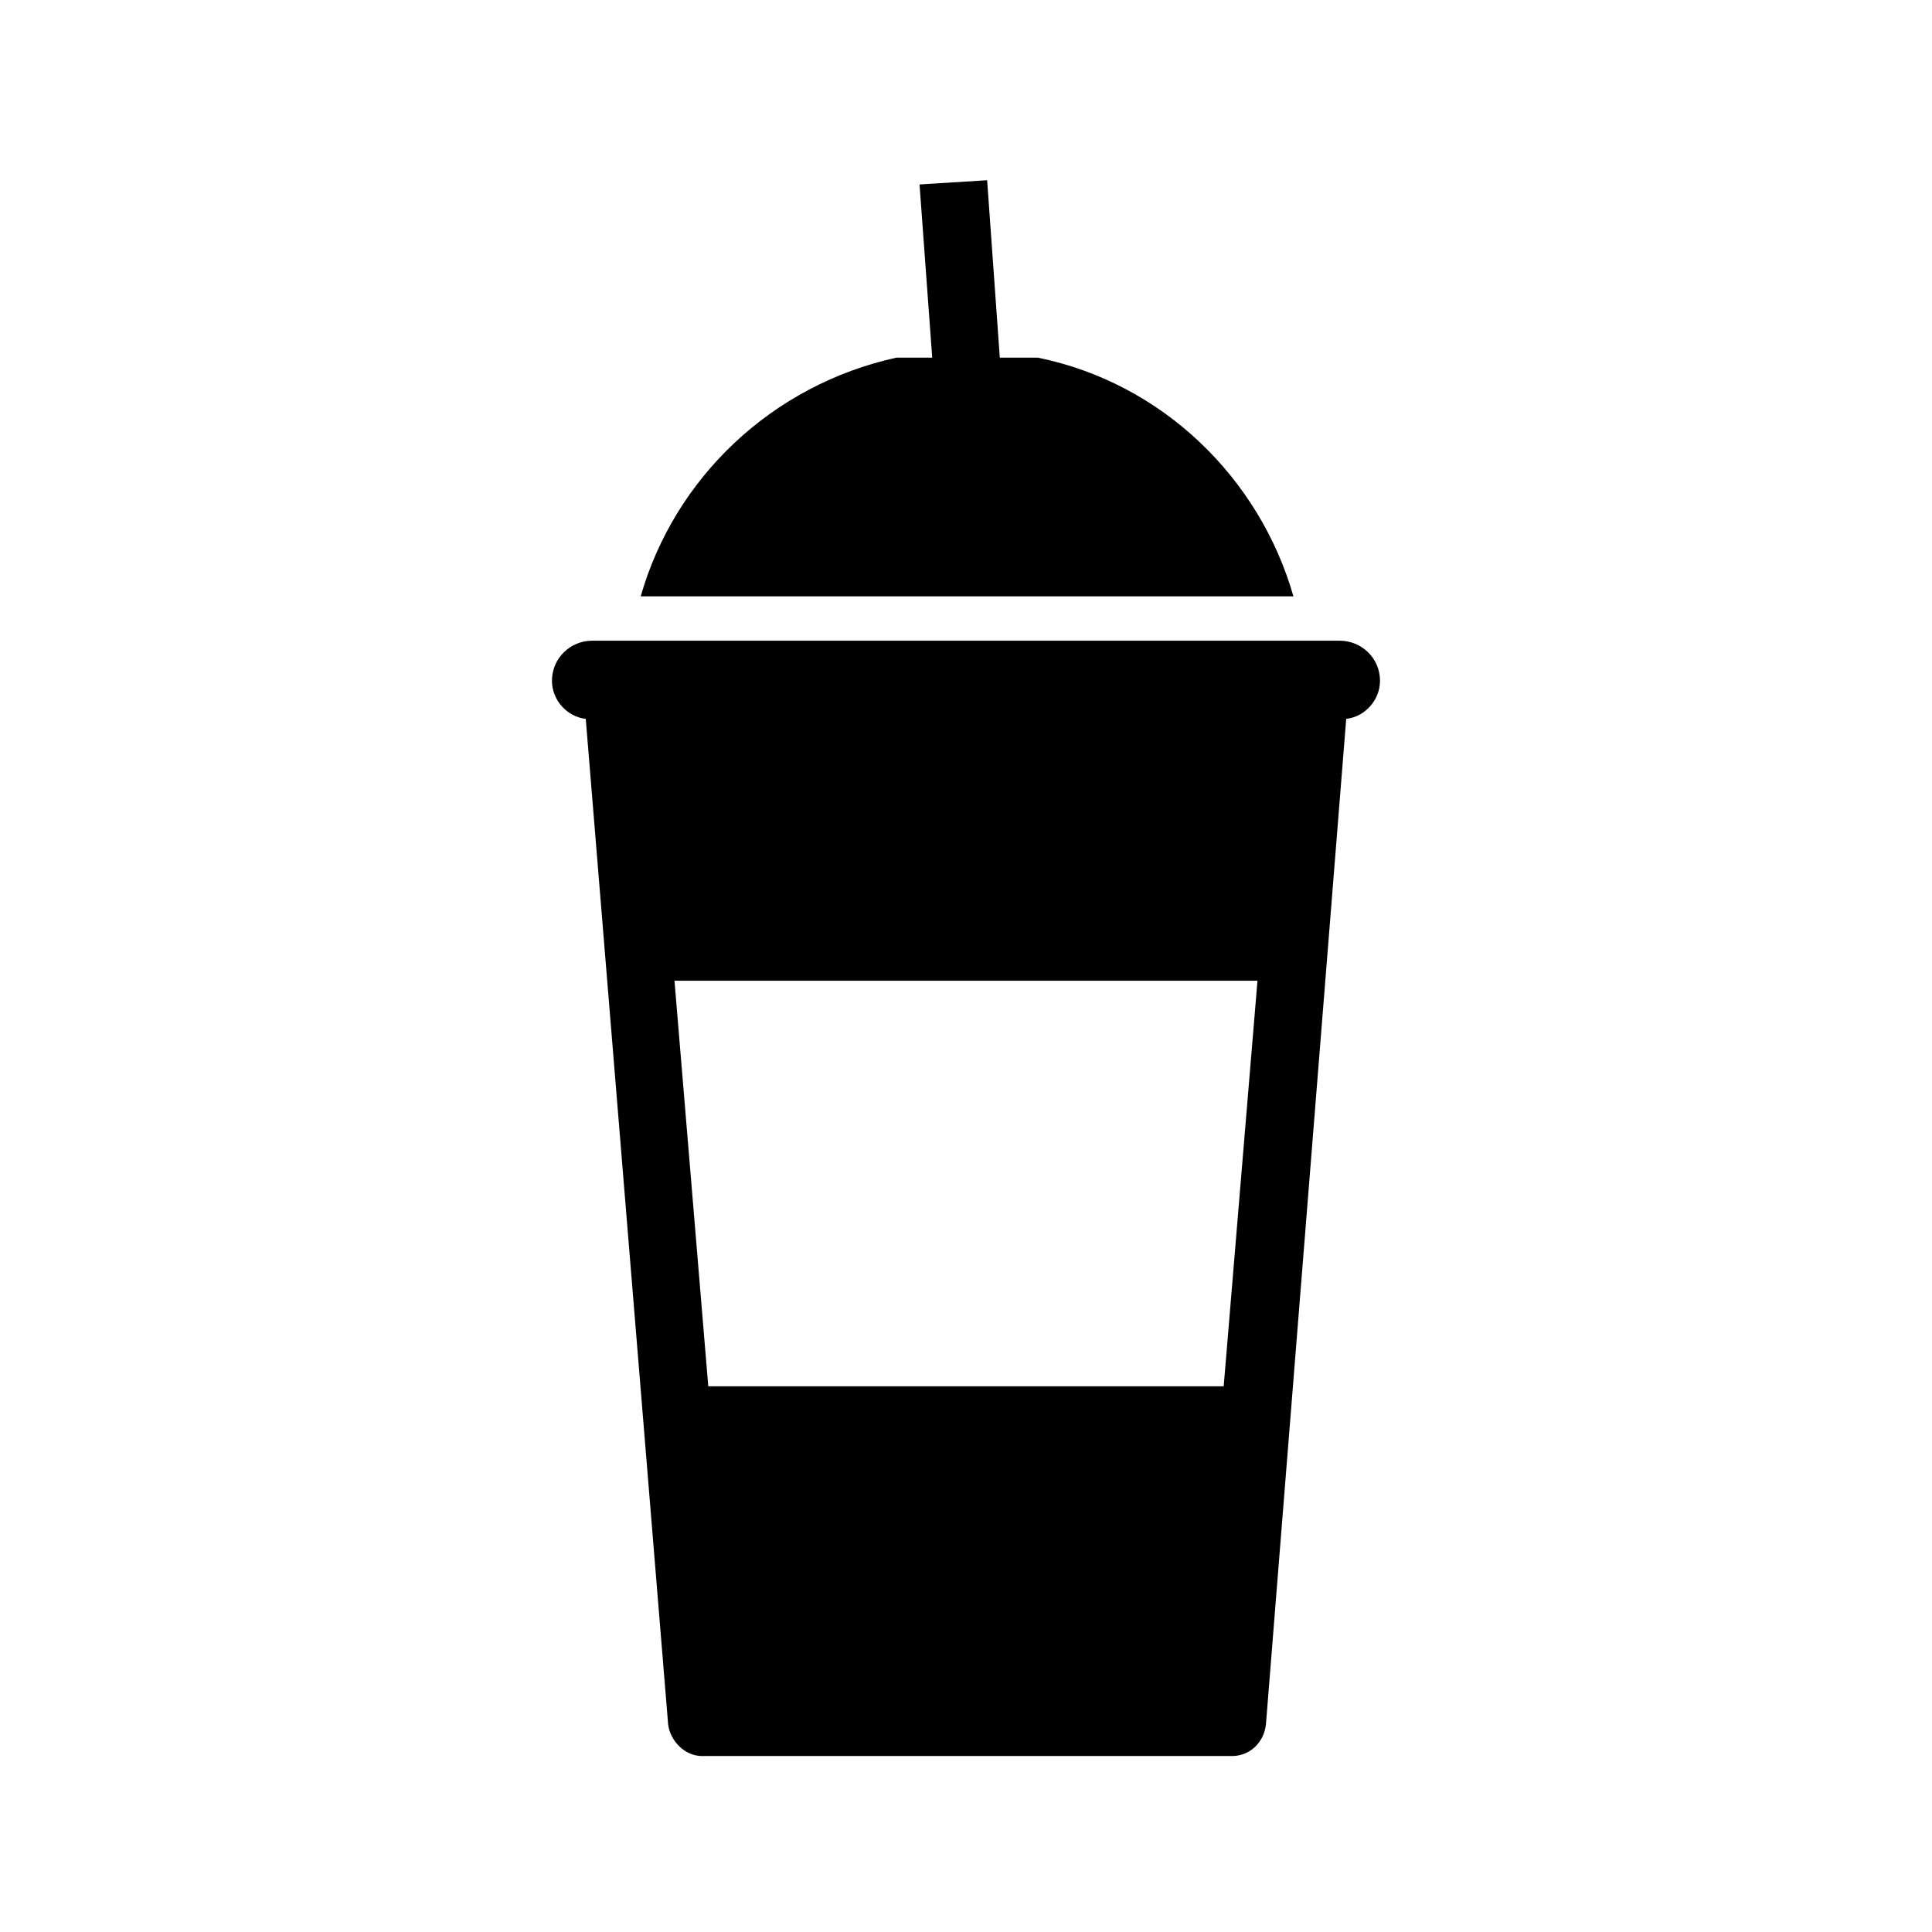
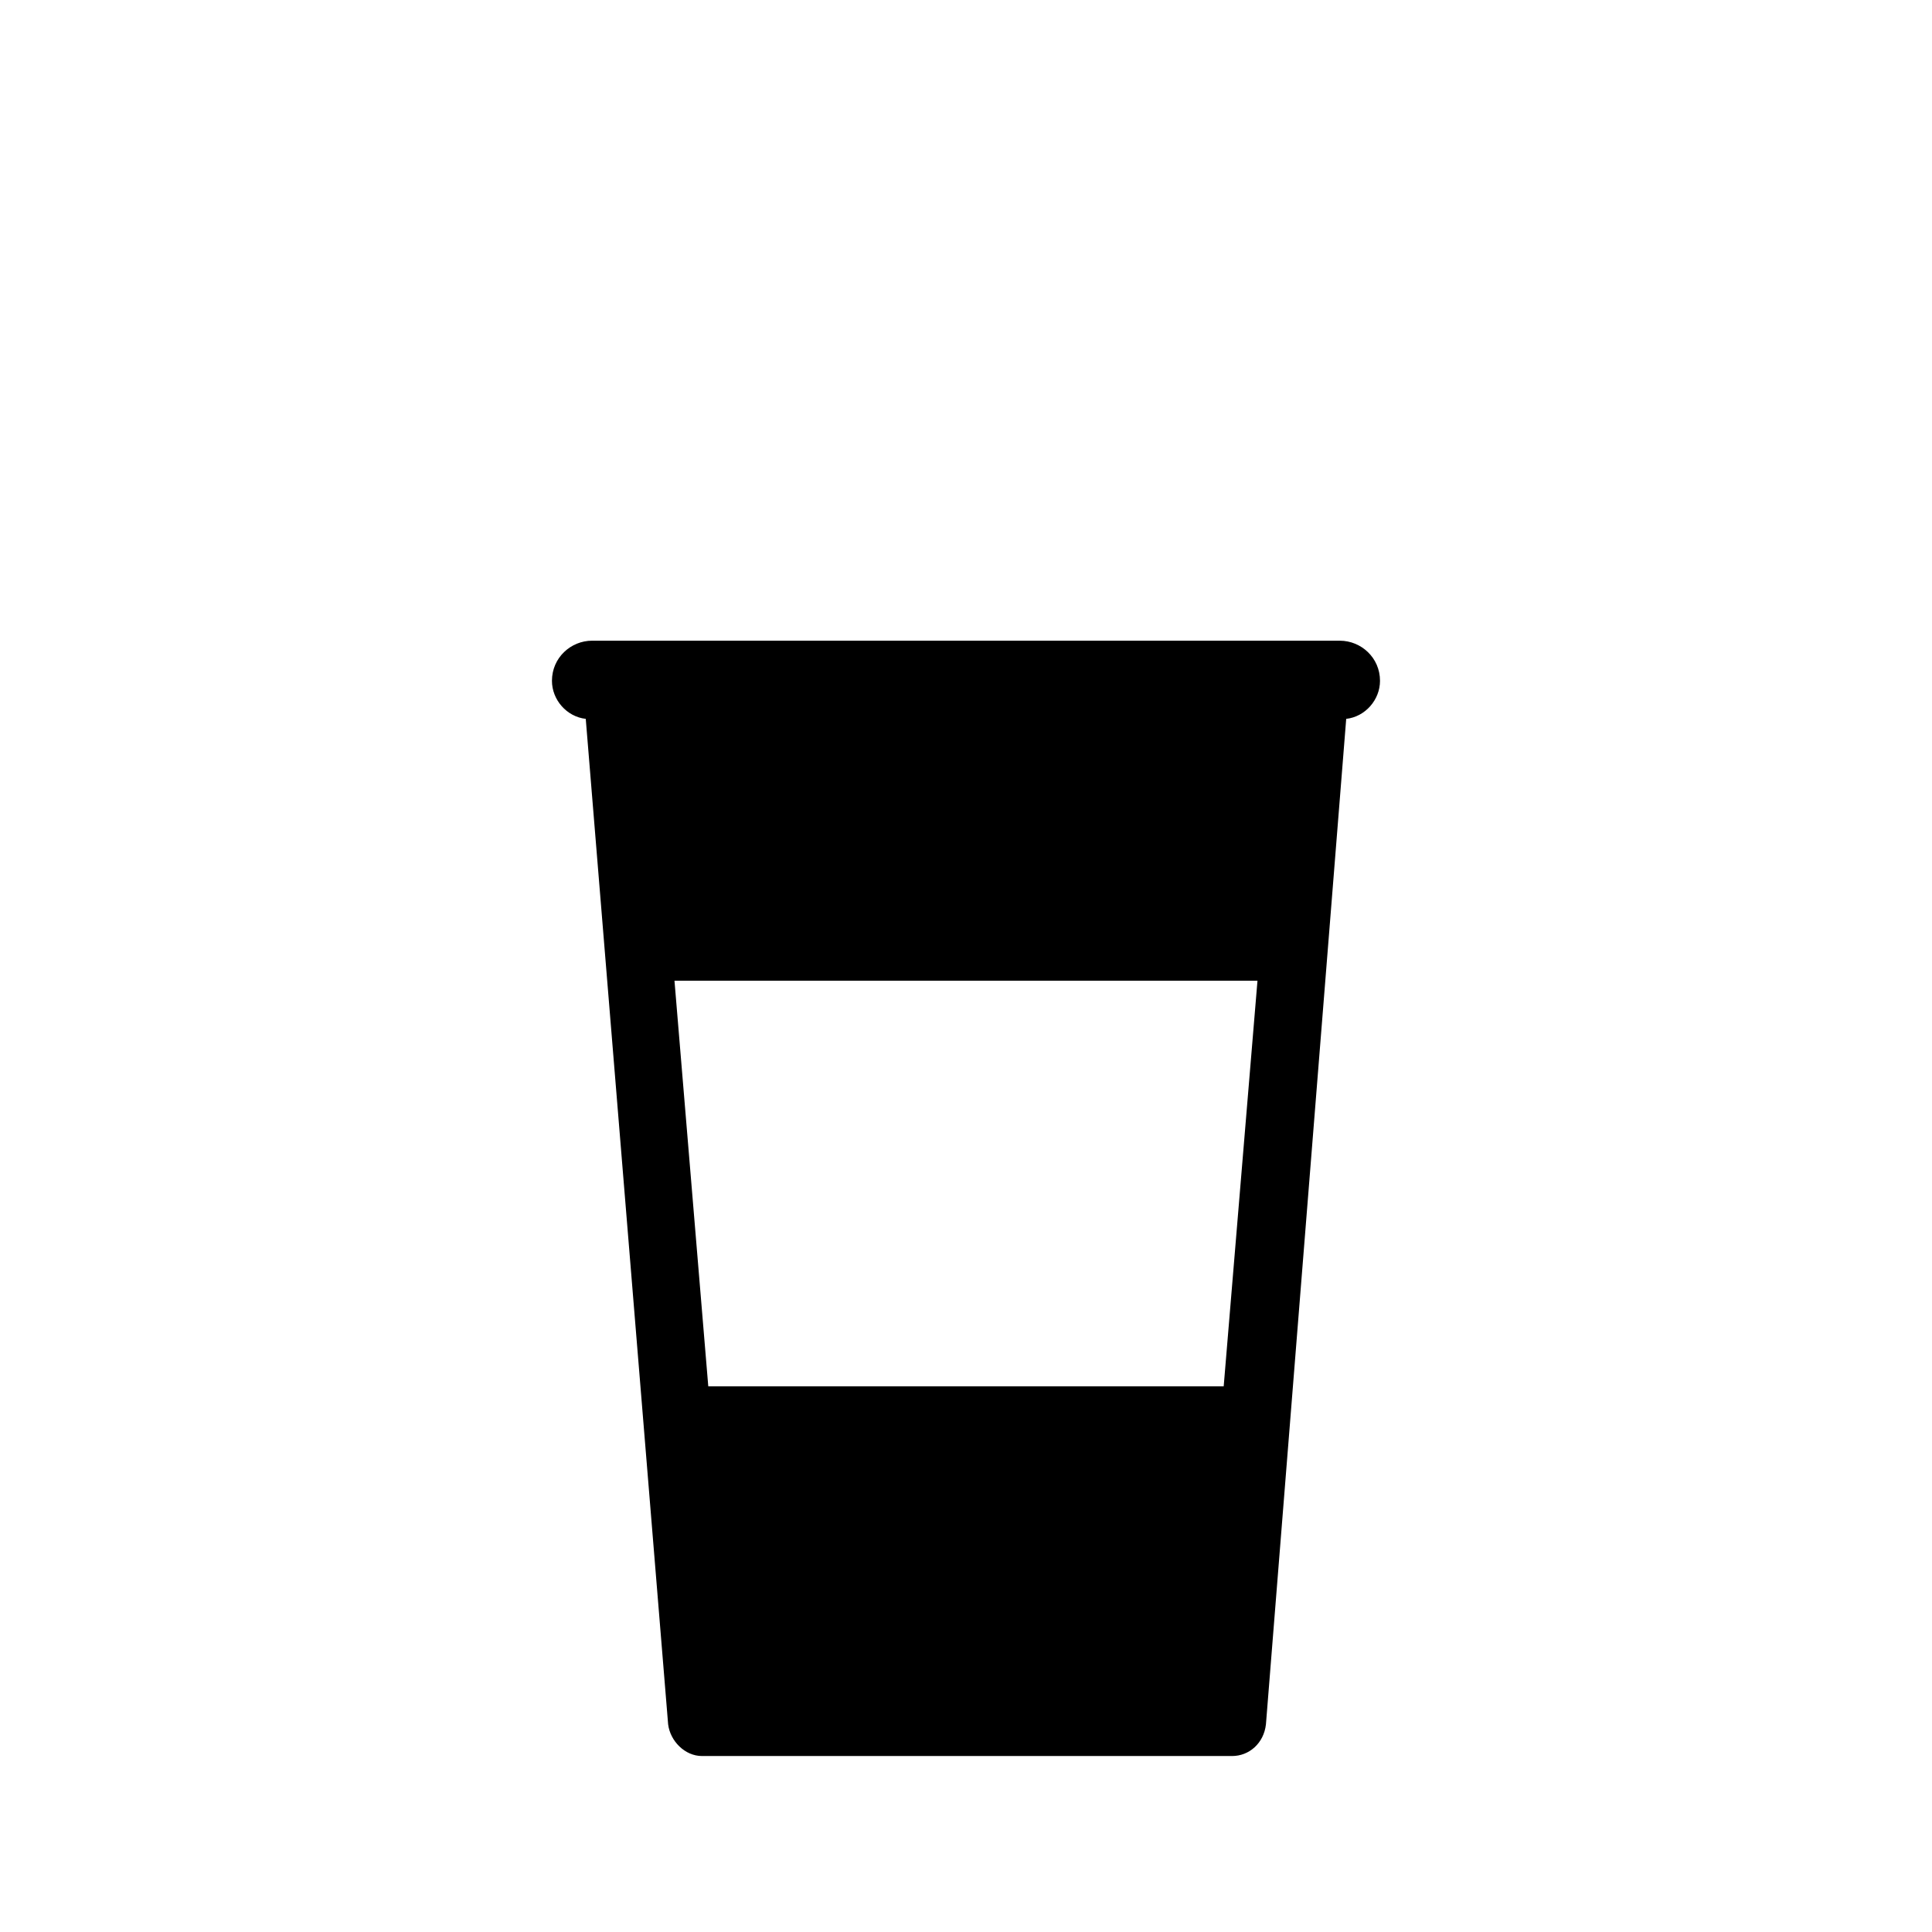
<svg xmlns="http://www.w3.org/2000/svg" fill="#000000" width="800px" height="800px" version="1.1" viewBox="144 144 512 512">
  <g>
-     <path d="m486.77 302.04c-8.957-31.348-34.707-56.539-67.734-63.258h-1.121-8.957l-3.356-47.02-17.914 1.117 3.359 45.902h-8.398-1.121c-33.027 7.277-58.777 31.906-67.734 63.258z" />
    <path d="m499.08 313.79h-198.17c-5.598 0-10.637 4.477-10.637 10.637 0 5.039 3.918 9.516 8.957 10.078l21.832 266.46c0.559 4.477 4.477 8.398 8.957 8.398h140.51c4.477 0 8.398-3.359 8.957-8.398l21.273-266.46c5.039-0.559 8.957-5.039 8.957-10.078 0-6.156-5.039-10.633-10.637-10.633zm-30.789 197.6h-136.59l-8.957-107.48h154.5z" />
  </g>
</svg>